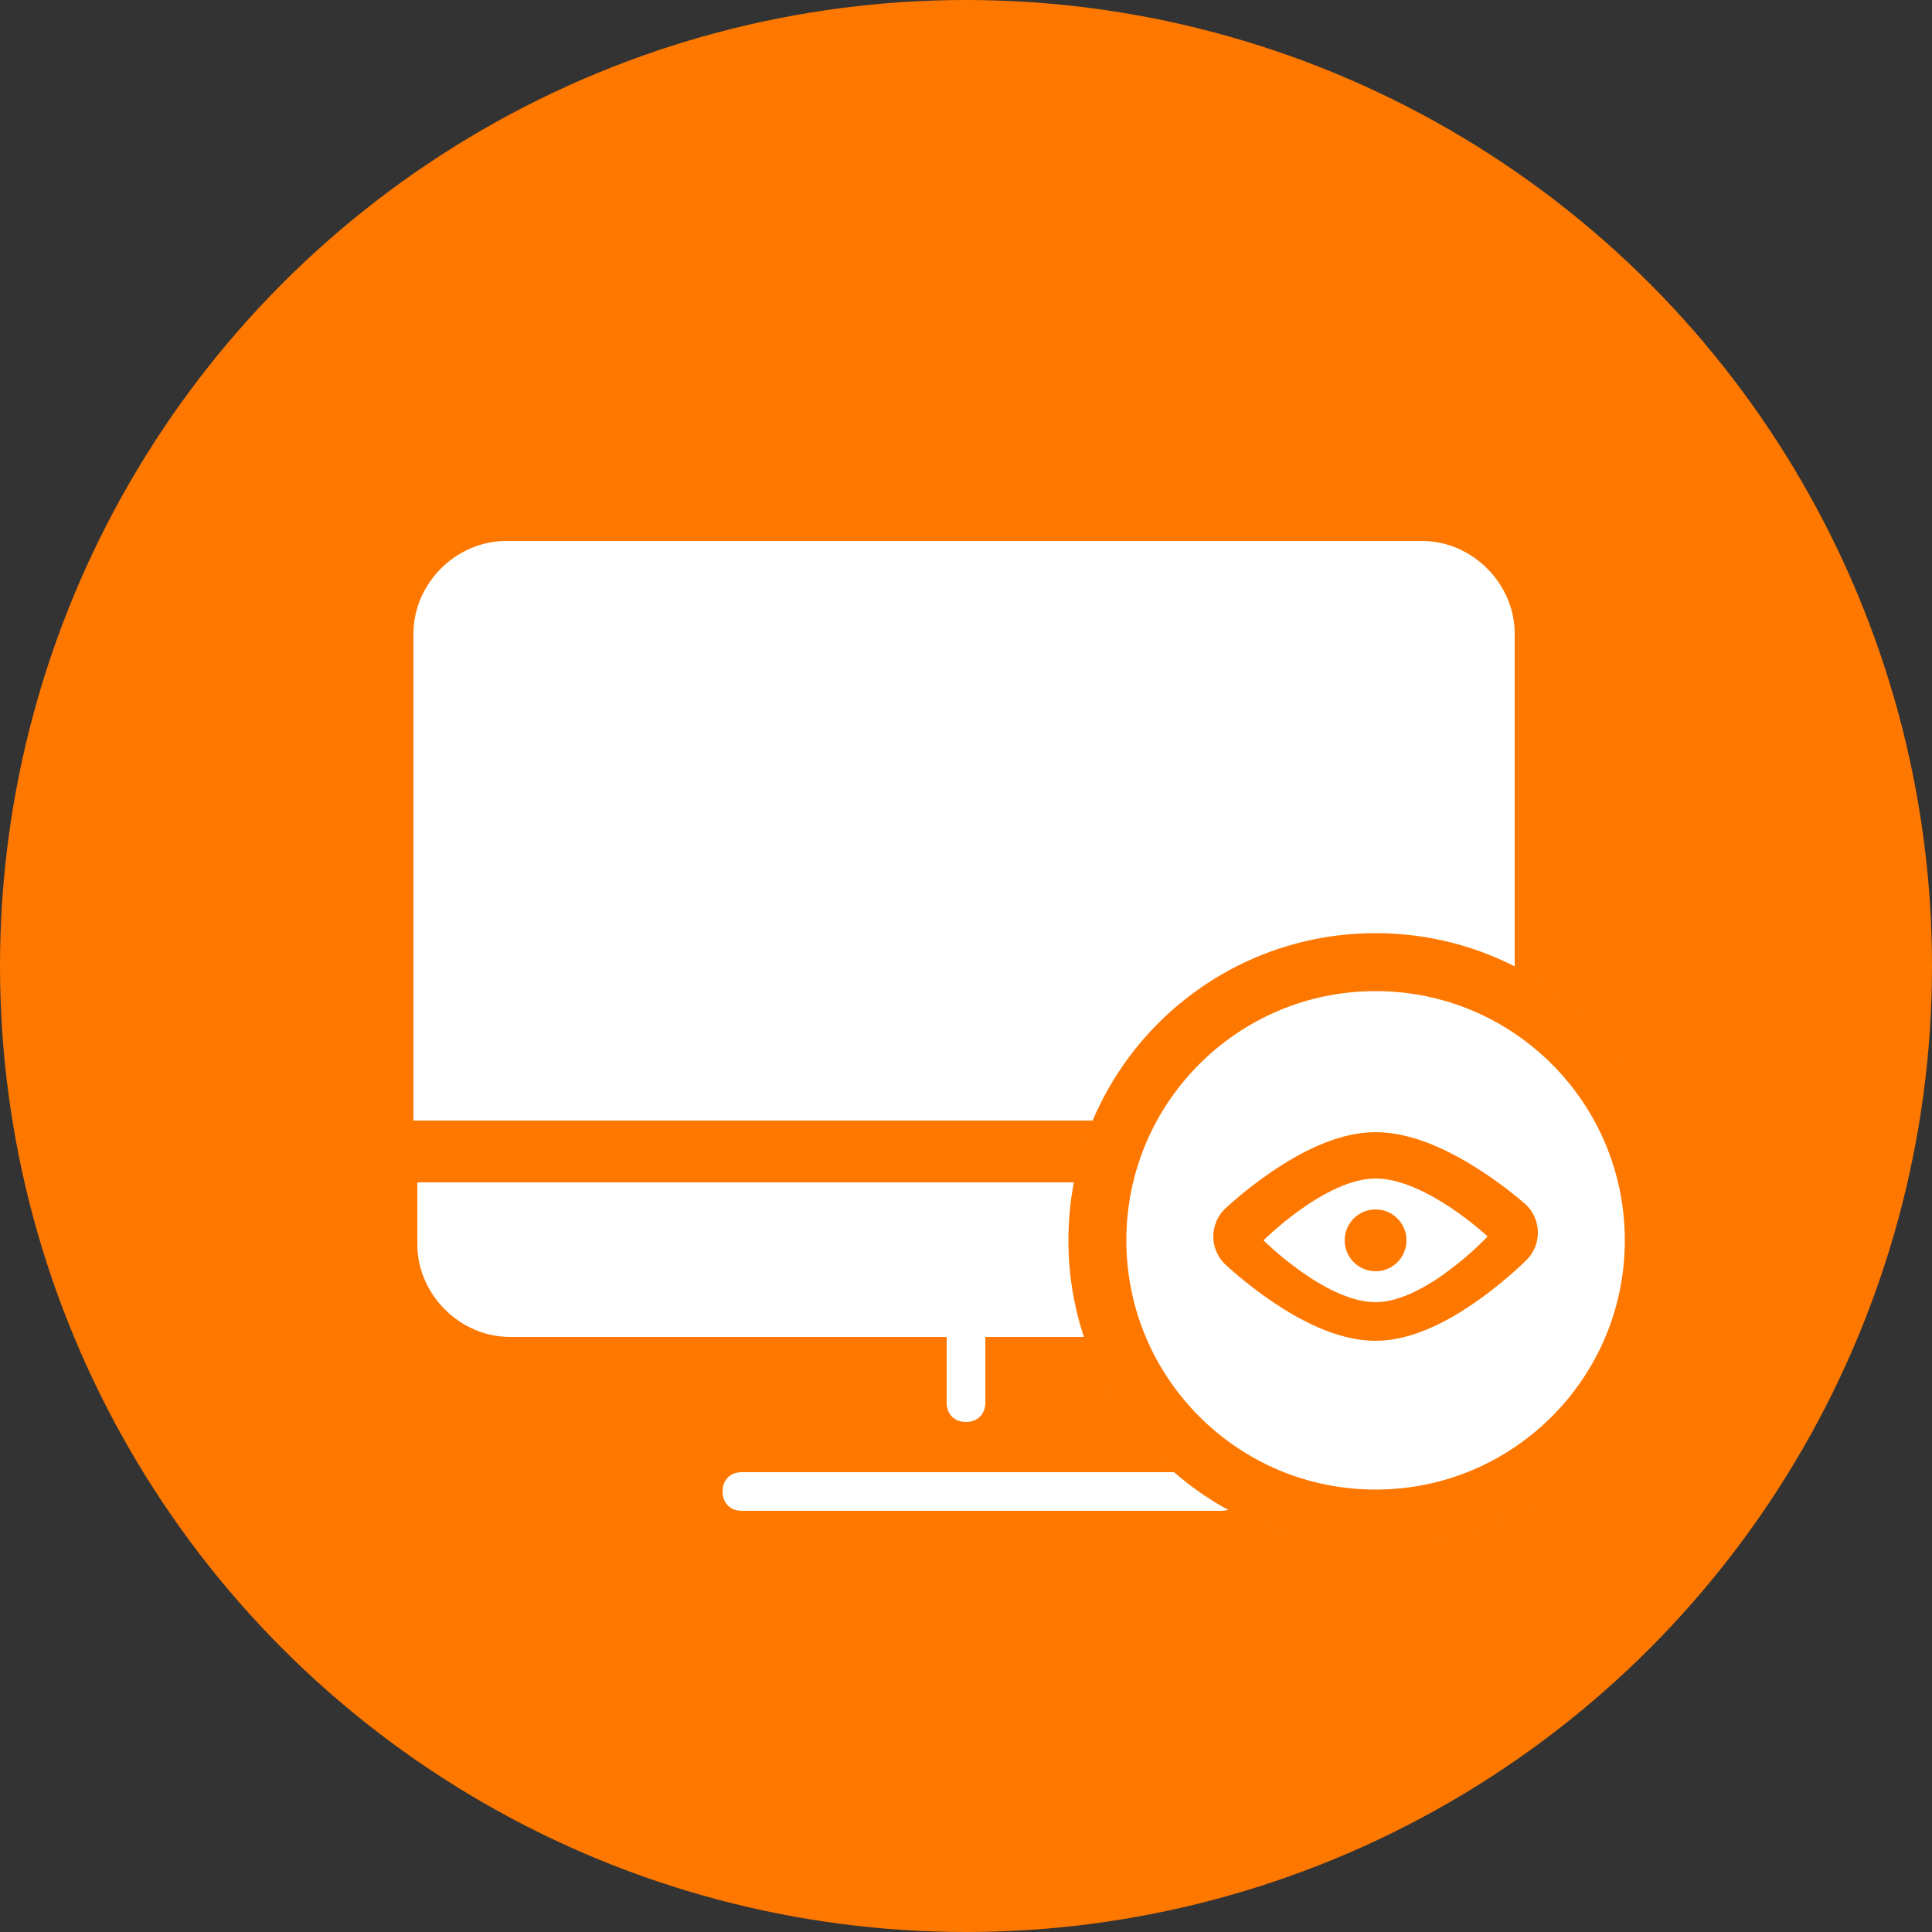
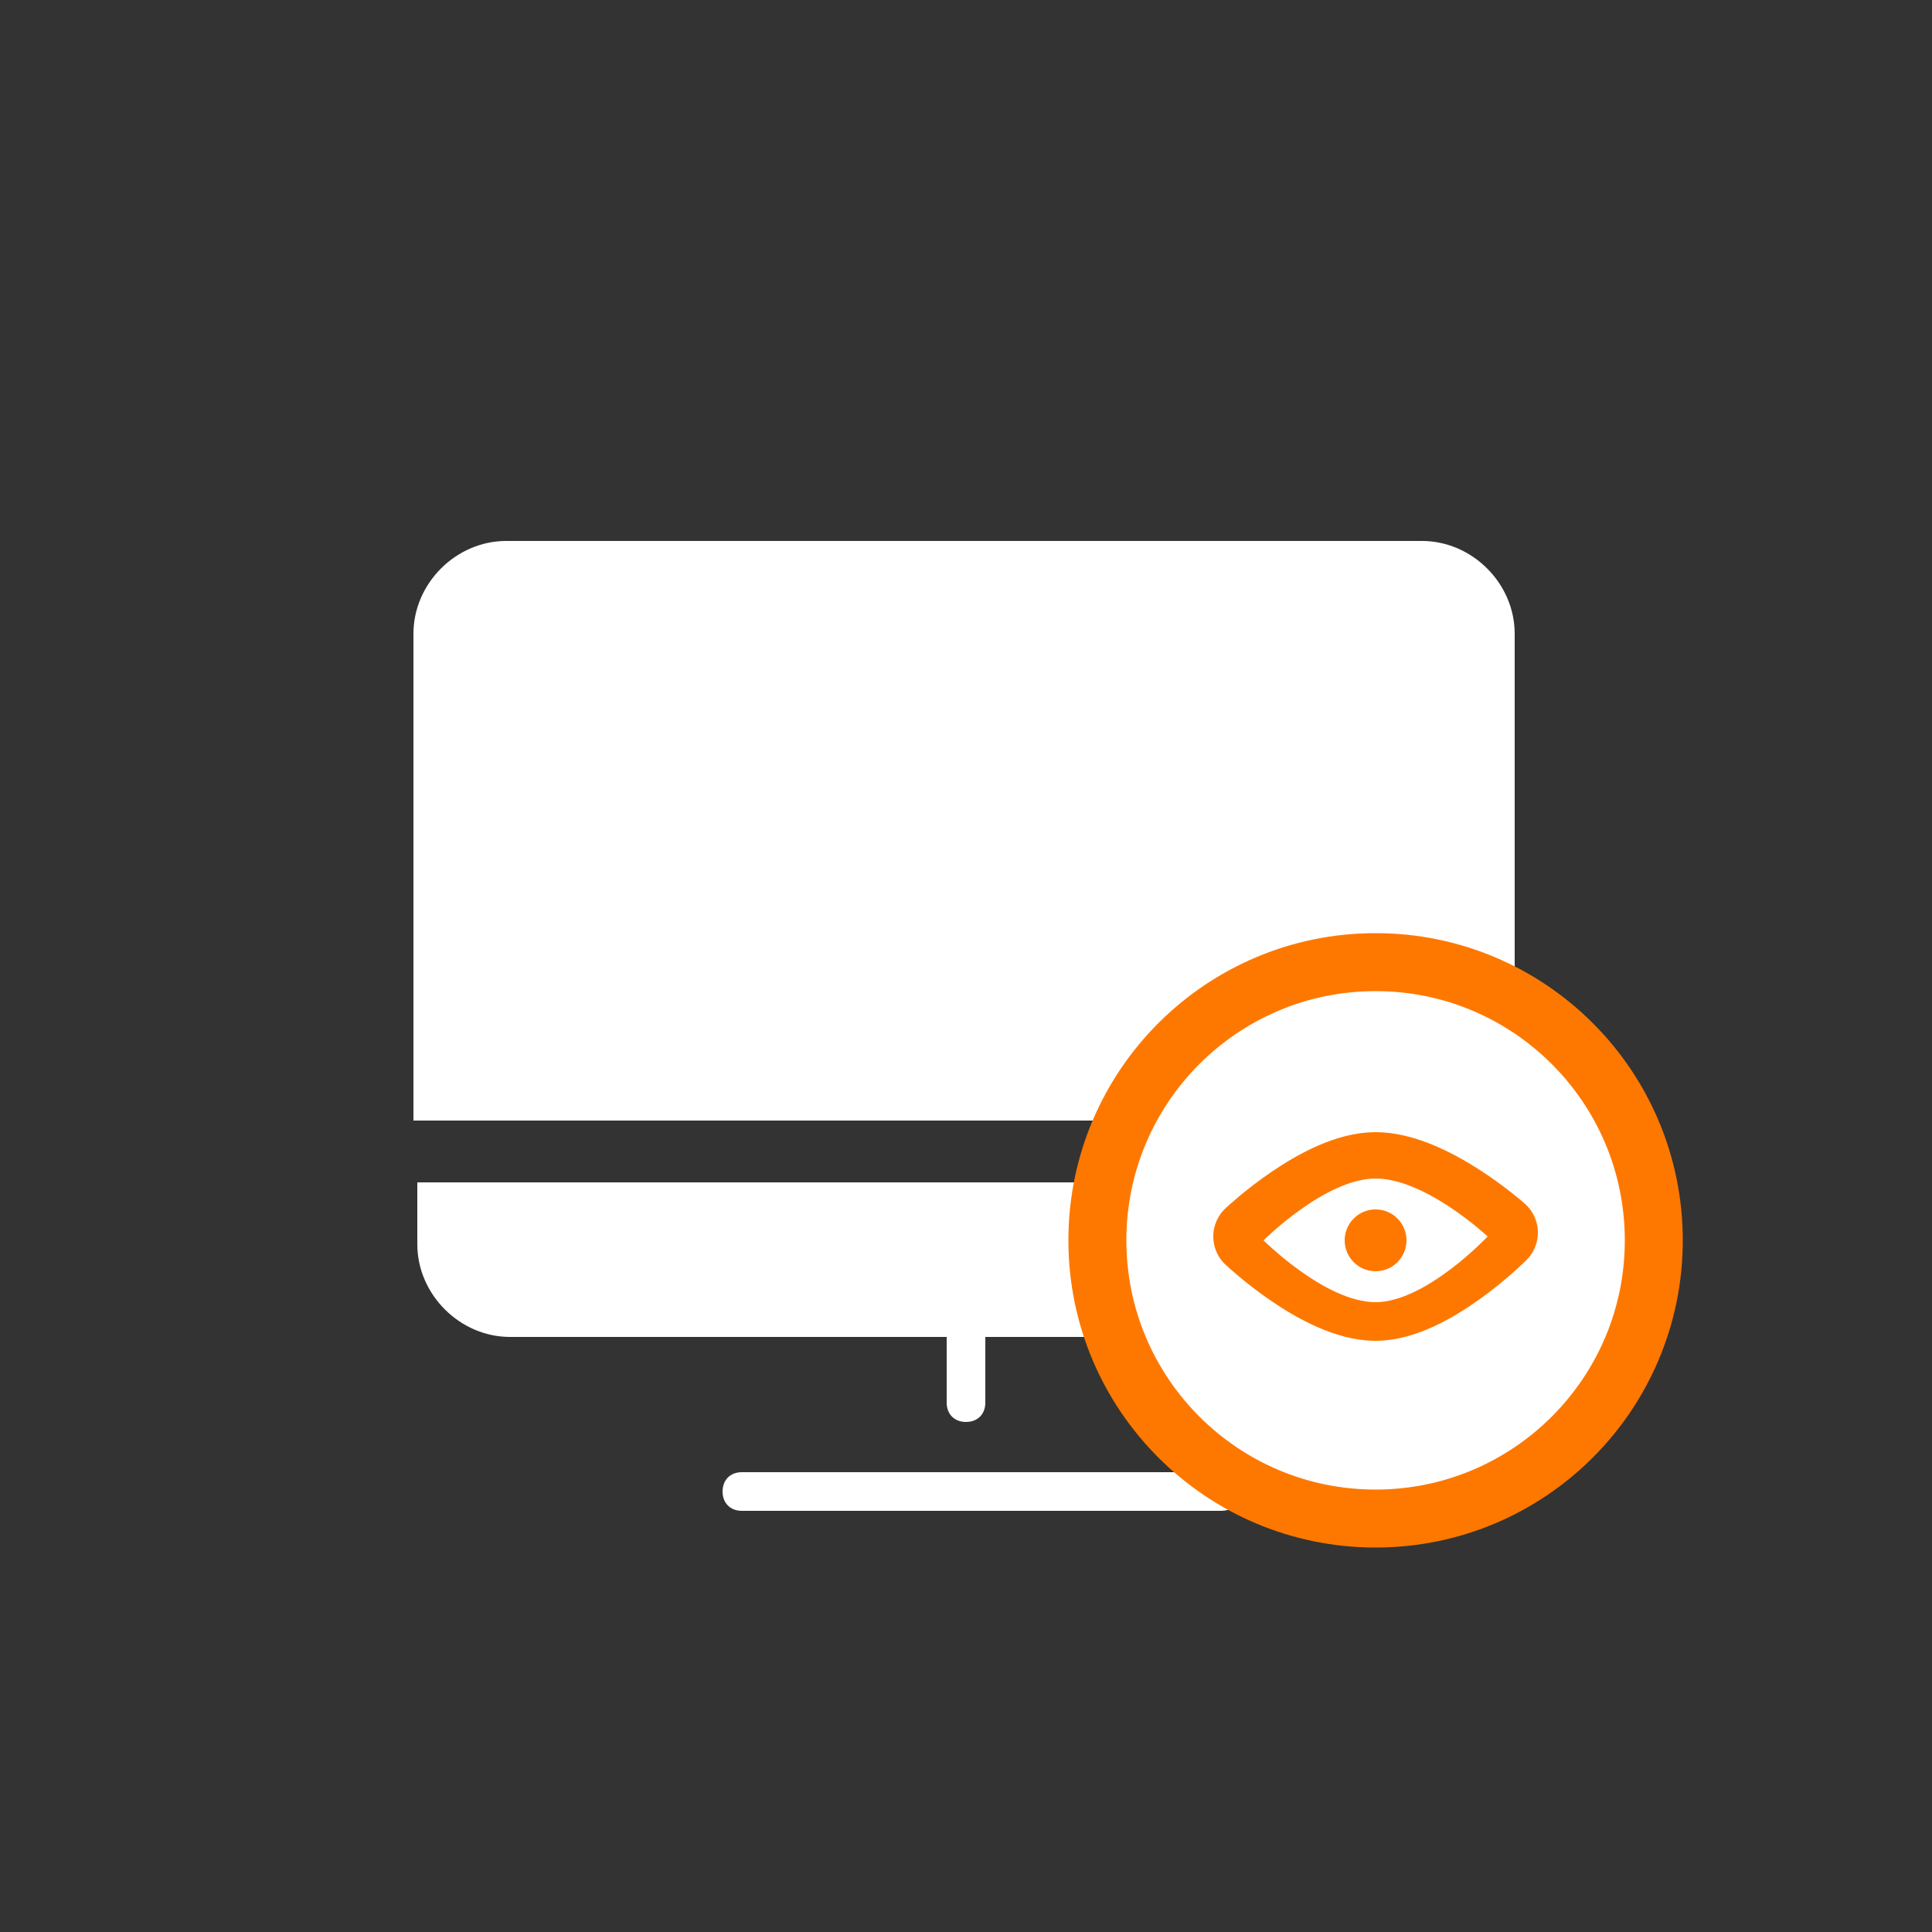
<svg xmlns="http://www.w3.org/2000/svg" version="1.1" id="Layer_1" x="0px" y="0px" viewBox="0 0 50 50" style="enable-background:new 0 0 50 50;" xml:space="preserve">
  <rect x="0" y="0" width="50" height="50" fill="#333333" stroke="none" />
  <style type="text/css">
	.st0{fill:#FE7800;}
	.st1{fill:#FFFFFF;}
	.st2{fill:#00A99D;}
	.st3{fill:#6C4CEF;}
	.st4{fill:#CEBD25;}
	.st5{fill:#009BFF;}
	.st6{fill:#FFFFFF;stroke:#009BFF;stroke-miterlimit:10;}
	.st7{fill:#FFFFFF;stroke:#009BFF;stroke-width:1.5;stroke-linecap:round;stroke-miterlimit:10;}
	.st8{fill:#FFFFFF;stroke:#00A99D;stroke-width:1.5;stroke-linecap:round;stroke-miterlimit:10;}
	.st9{fill:none;stroke:#00A99D;stroke-width:2;stroke-linecap:round;stroke-miterlimit:10;}
	.st10{fill:#DC33A8;}
	.st11{fill:none;stroke:#FFFFFF;stroke-width:2;stroke-linecap:round;stroke-linejoin:round;stroke-miterlimit:10;}
	.st12{fill:none;stroke:#DC33A8;stroke-width:3;stroke-miterlimit:10;}
	.st13{fill:none;stroke:#CEBD25;stroke-width:3;stroke-miterlimit:10;}
	.st14{fill:none;stroke:#CEBD25;stroke-linecap:round;stroke-linejoin:round;stroke-miterlimit:10;}
	.st15{fill:none;stroke:#6C4CEF;stroke-width:1.5;stroke-linecap:round;stroke-linejoin:round;stroke-miterlimit:10;}
	.st16{fill:#FFFFFF;stroke:#FE7800;stroke-width:1.5;stroke-linecap:round;stroke-linejoin:round;stroke-miterlimit:10;}
	.st17{fill:none;stroke:#6D4CEF;stroke-linecap:round;stroke-miterlimit:10;}
	.st18{fill:none;stroke:#FE7800;stroke-width:2;stroke-linecap:round;stroke-linejoin:round;stroke-miterlimit:10;}
	.st19{fill:#FFFFFF;stroke:#FE7800;stroke-width:3;stroke-linecap:round;stroke-linejoin:round;stroke-miterlimit:10;}
	.st20{fill:none;stroke:#FE7800;stroke-width:1.5;stroke-linecap:round;stroke-miterlimit:10;}
	.st21{fill:#FFFFFF;stroke:#FE7800;stroke-miterlimit:10;}
	.st22{fill:#FFFFFF;stroke:#FE7800;stroke-linecap:round;stroke-linejoin:round;stroke-miterlimit:10;}
	.st23{fill:#FFFFFF;stroke:#00A99D;stroke-width:2;stroke-miterlimit:10;}
	.st24{fill:#FFFFFF;stroke:#00A99D;stroke-width:1.5;stroke-miterlimit:10;}
	.st25{fill:#FFFFFF;stroke:#00A99D;stroke-width:1.5;stroke-linecap:round;stroke-linejoin:round;stroke-miterlimit:10;}
	.st26{fill:#FFFFFF;stroke:#009BFF;stroke-width:1.5;stroke-miterlimit:10;}
	.st27{fill:#FFFFFF;stroke:#009BFF;stroke-width:1.5;stroke-linecap:round;stroke-linejoin:bevel;stroke-miterlimit:10;}
	.st28{fill:none;stroke:#FFFFFF;stroke-width:1.5;stroke-linecap:round;stroke-linejoin:round;stroke-miterlimit:10;}
	.st29{fill:#FFFFFF;stroke:#FE7800;stroke-width:2;stroke-miterlimit:10;}
	.st30{fill:#FFFFFF;stroke:#FE7800;stroke-width:1.5;stroke-linecap:round;stroke-linejoin:bevel;stroke-miterlimit:10;}
	.st31{fill:none;stroke:#FE7800;stroke-width:1.5;stroke-linecap:round;stroke-linejoin:round;stroke-miterlimit:10;}
	.st32{fill:#FE7800;stroke:#FFFFFF;stroke-width:1.5;stroke-linecap:round;stroke-linejoin:round;stroke-miterlimit:10;}
	.st33{fill:#FFFFFF;stroke:#FE7800;stroke-width:1.5;stroke-miterlimit:10;}
	.st34{fill:none;stroke:#000000;stroke-width:3;stroke-linecap:round;stroke-linejoin:round;stroke-miterlimit:10;}
	.st35{fill:none;stroke:#FE7800;stroke-linecap:round;stroke-miterlimit:10;}
	.st36{fill:#FFFFFF;stroke:#009BFF;stroke-width:2;stroke-miterlimit:10;}
	.st37{fill:none;stroke:#009BFF;stroke-width:2;stroke-linecap:round;stroke-linejoin:round;stroke-miterlimit:10;}
</style>
  <g>
-     <circle class="st0" cx="25" cy="25" r="25" />
-   </g>
+     </g>
  <g>
    <g>
      <path class="st1" d="M31.6,39.1H19.2c-0.3,0-0.5-0.2-0.5-0.5s0.2-0.5,0.5-0.5h12.5c0.3,0,0.5,0.2,0.5,0.5S31.9,39.1,31.6,39.1z" />
    </g>
    <g>
      <path class="st1" d="M25,36.8c-0.3,0-0.5-0.2-0.5-0.5v-1.7c0-0.3,0.2-0.5,0.5-0.5s0.5,0.2,0.5,0.5v1.7    C25.5,36.6,25.3,36.8,25,36.8z" />
    </g>
    <g>
      <g>
        <path class="st1" d="M39.2,28.9V16.4c0-1.3-1.1-2.4-2.4-2.4H13.1c-1.3,0-2.4,1.1-2.4,2.4v12.6H39.2z" />
      </g>
      <g>
        <path class="st1" d="M10.8,30.6v1.6c0,1.3,1.1,2.4,2.4,2.4h23.7c1.3,0,2.4-1.1,2.4-2.4v-1.6H10.8z" />
      </g>
    </g>
  </g>
  <g>
    <circle class="st16" cx="35.6" cy="32.1" r="7.2" />
  </g>
  <g>
    <path class="st18" d="M38.8,31.9c0,0-1.8,1.8-3.2,1.8s-3.2-1.7-3.2-1.7s1.8-1.7,3.2-1.7S38.8,31.9,38.8,31.9z" />
    <path class="st1" d="M38.5,32c0,0-1.6,1.7-2.9,1.7c-1.3,0-2.9-1.6-2.9-1.6s1.6-1.6,2.9-1.6C36.9,30.5,38.5,32,38.5,32z" />
    <circle class="st0" cx="35.6" cy="32.1" r="0.8" />
  </g>
</svg>